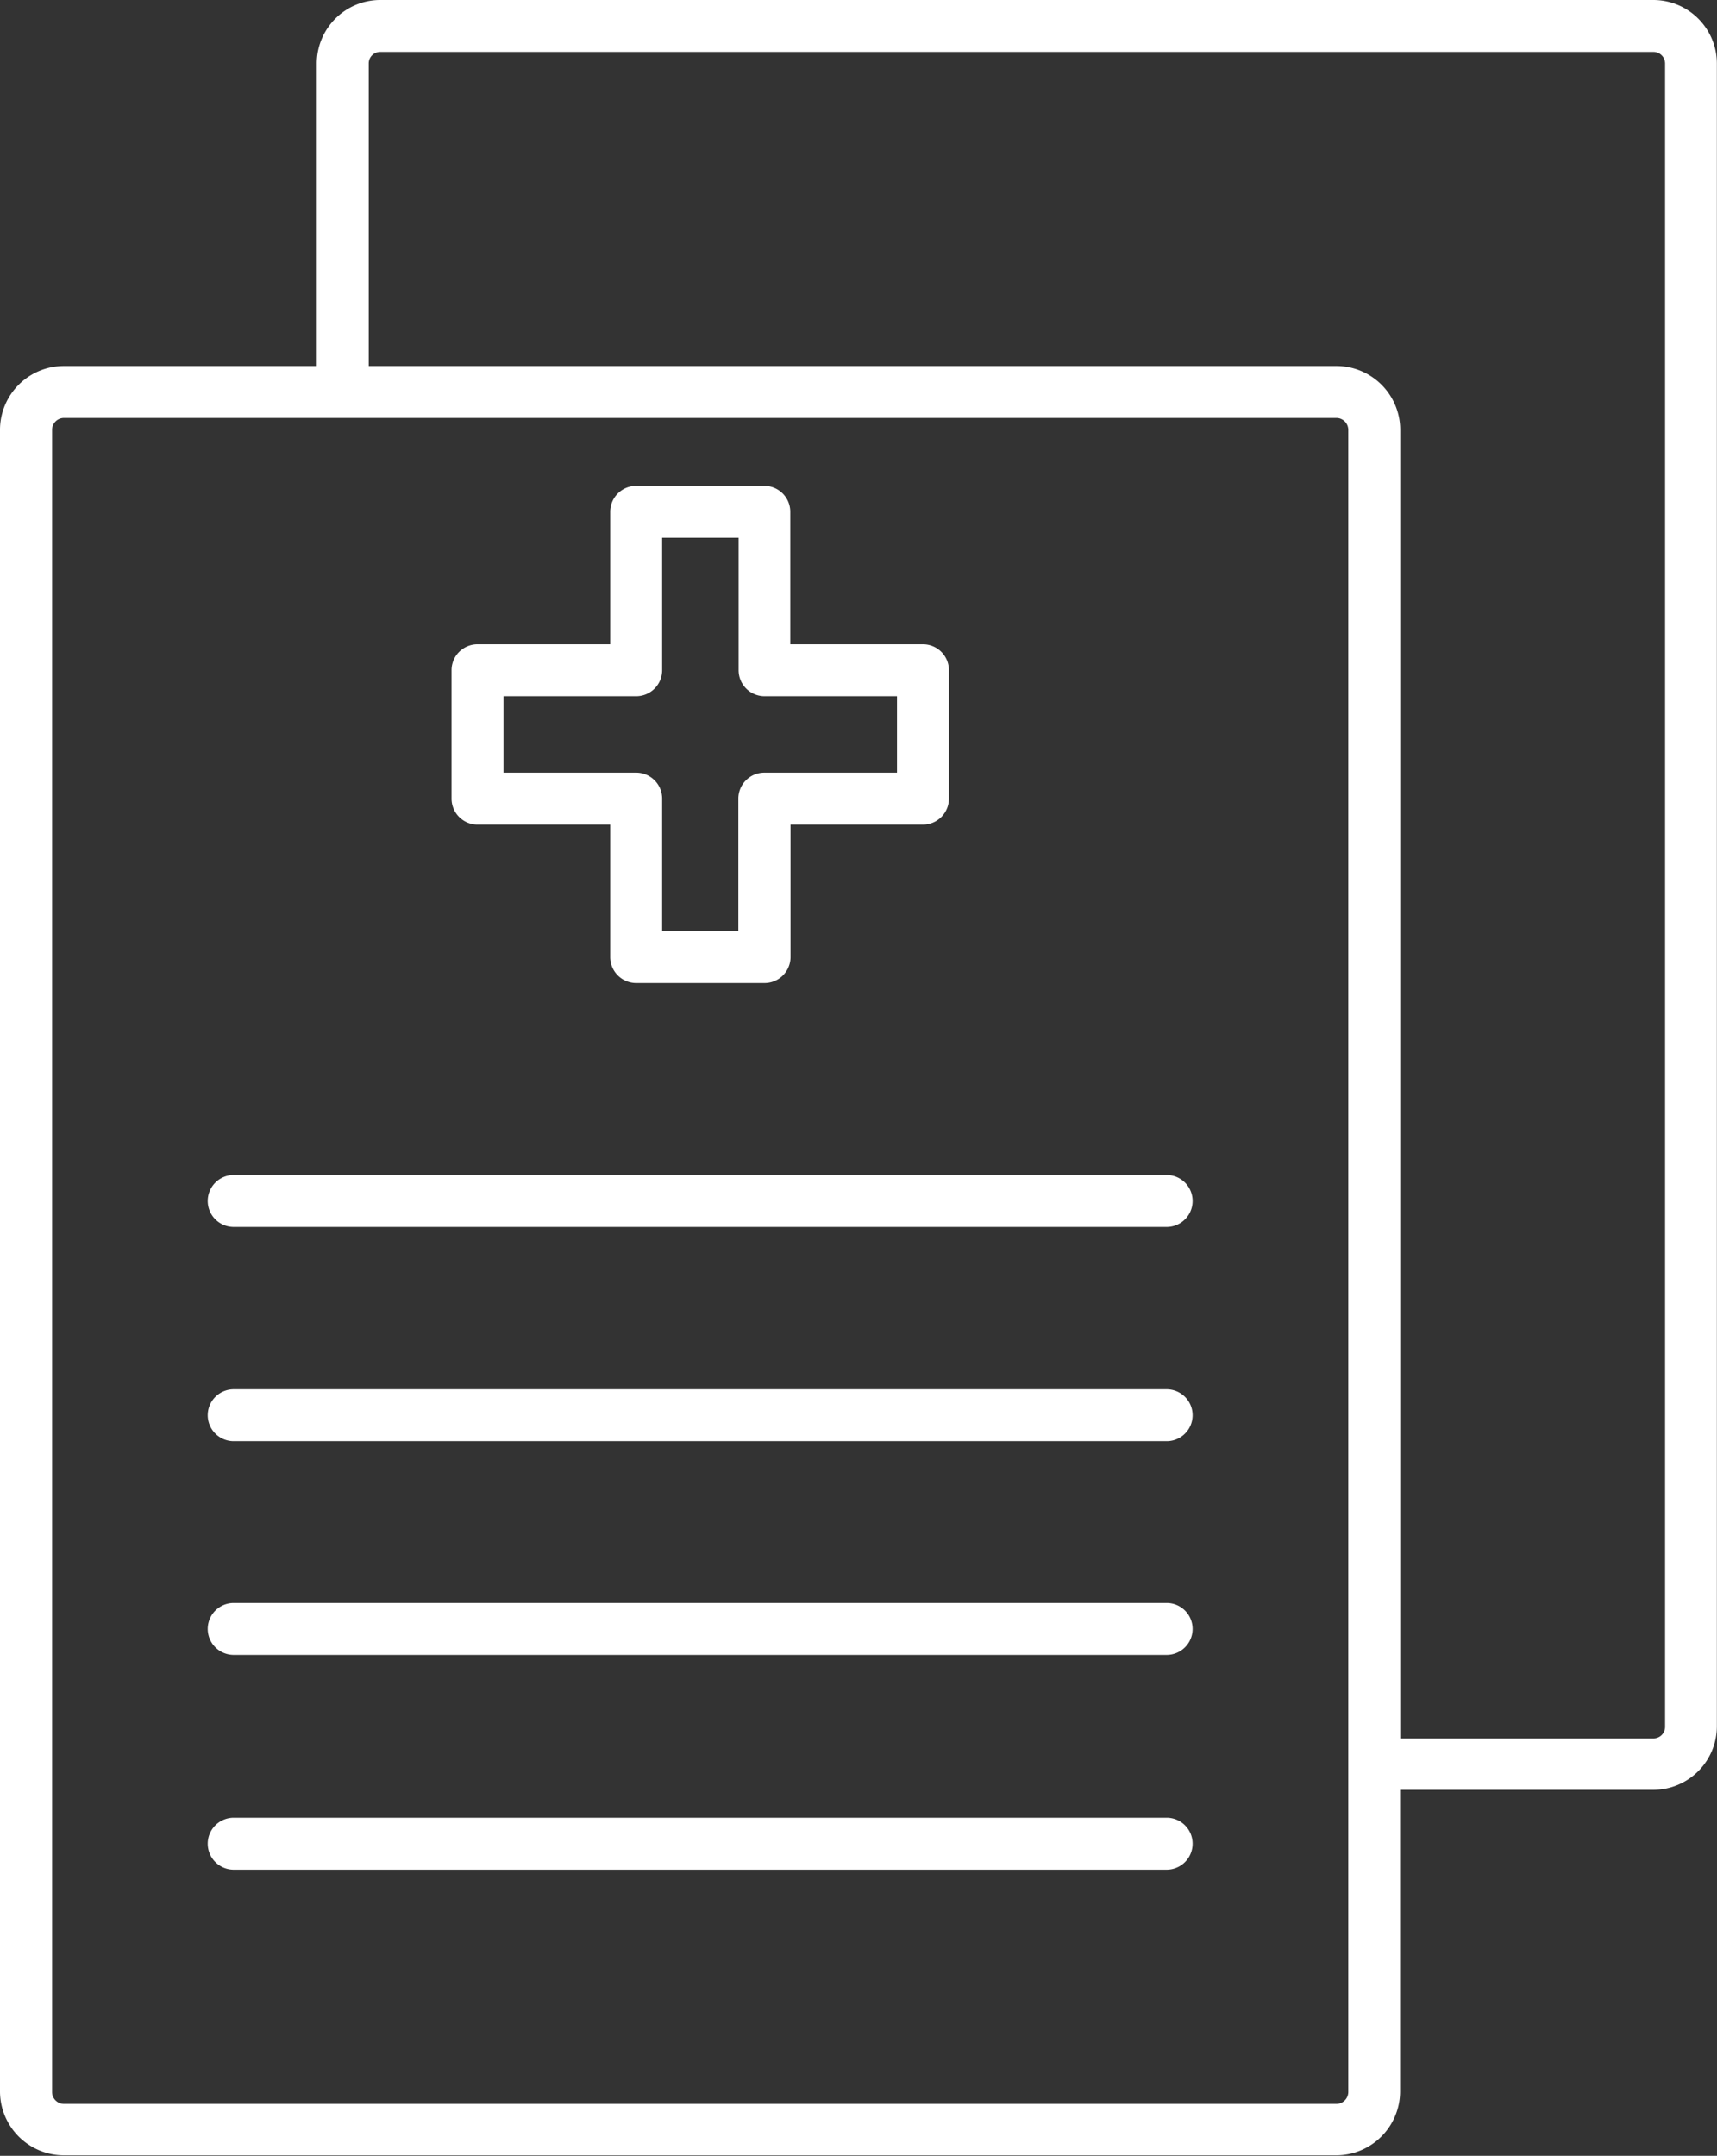
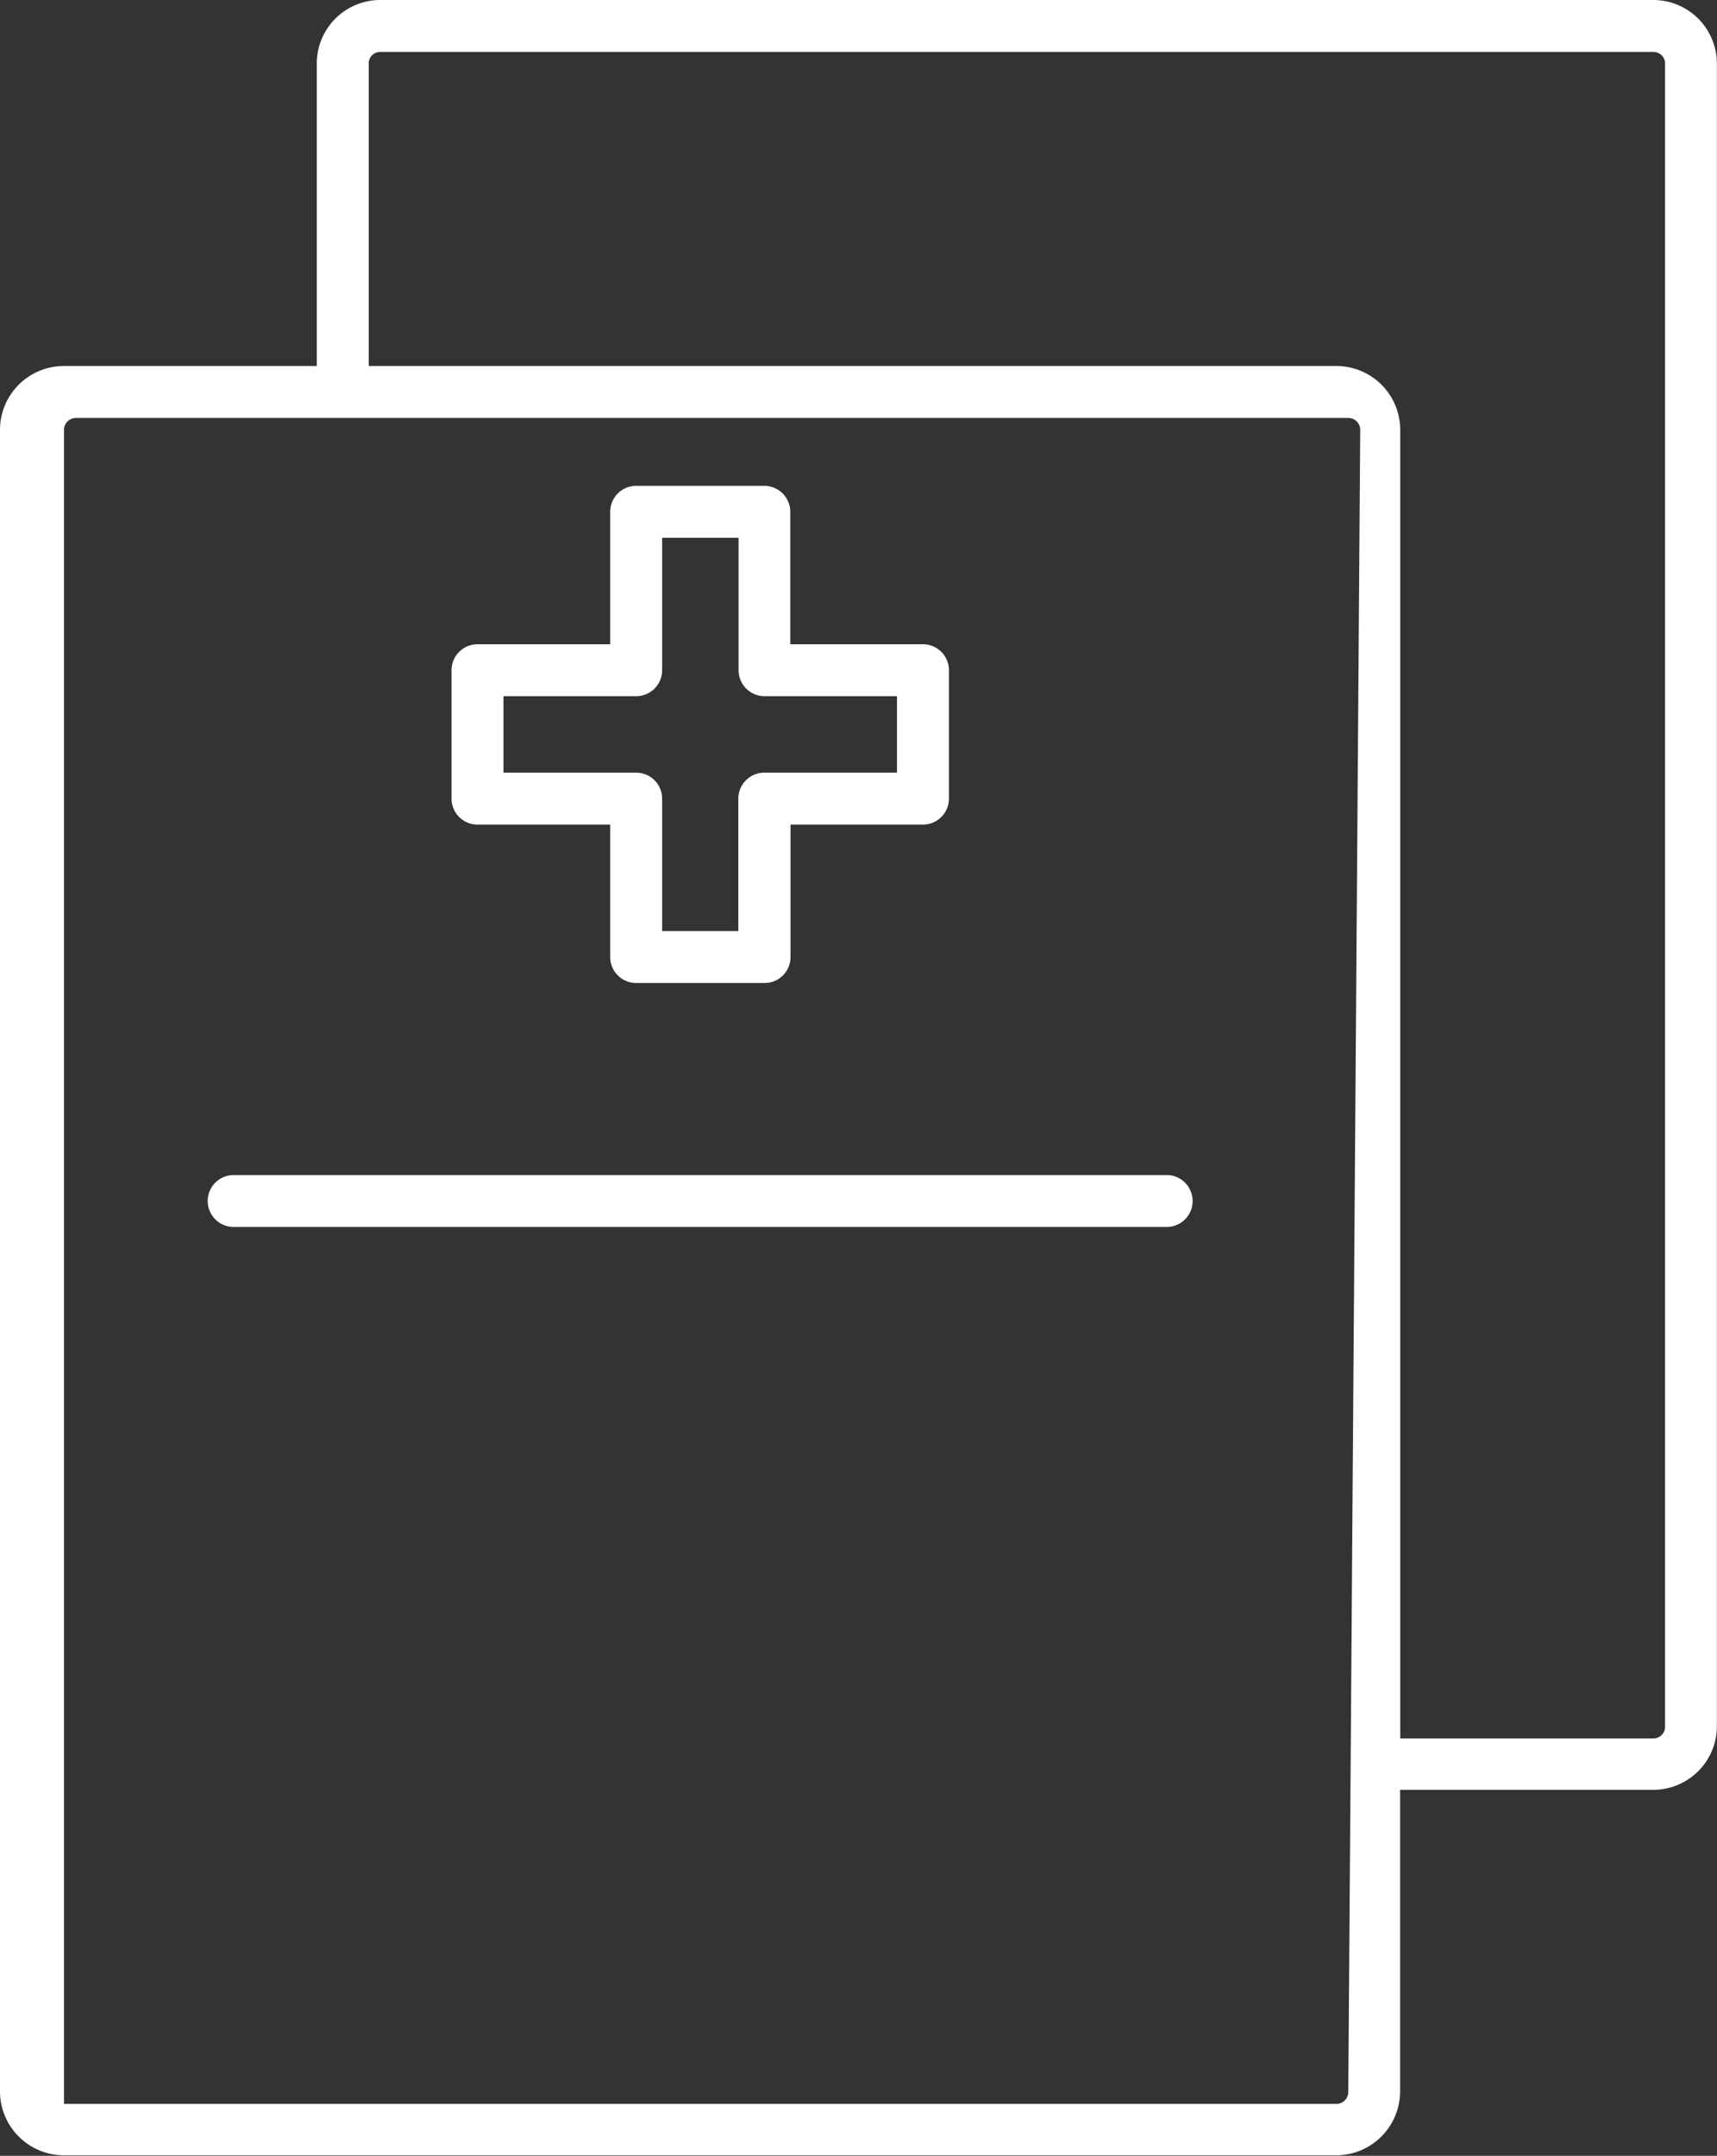
<svg xmlns="http://www.w3.org/2000/svg" viewBox="0 0 132.25 166.04">
  <rect x="0" y="0" width="132.25" height="166.04" fill="#333333" stroke="none" />
  <defs>
    <style>.cls-1{fill:#fff;}</style>
  </defs>
  <g id="Layer_2" data-name="Layer 2">
    <g id="_ÎÓÈ_23" data-name="—ÎÓÈ_23">
-       <path class="cls-1" d="M127.36,0H29.28A4.89,4.89,0,0,0,24.4,4.88V28.19H4.92A4.92,4.92,0,0,0,0,33.1v128A4.93,4.93,0,0,0,4.92,166h98a4.93,4.93,0,0,0,4.92-4.92V137.85h19.51a4.9,4.9,0,0,0,4.89-4.89V4.88A4.9,4.9,0,0,0,127.36,0ZM103.85,161.12a.92.92,0,0,1-.92.92h-98a.92.92,0,0,1-.92-.92V33.1a.92.92,0,0,1,.92-.91h98a.92.92,0,0,1,.92.91ZM128.25,133a.89.89,0,0,1-.89.89H107.85V33.1a4.92,4.92,0,0,0-4.92-4.91H28.4V4.88A.88.88,0,0,1,29.28,4h98.08a.89.89,0,0,1,.89.88Z" />
+       <path class="cls-1" d="M127.36,0H29.28A4.89,4.89,0,0,0,24.4,4.88V28.19H4.92A4.92,4.92,0,0,0,0,33.1v128A4.93,4.93,0,0,0,4.92,166h98a4.93,4.93,0,0,0,4.92-4.92V137.85h19.51a4.9,4.9,0,0,0,4.89-4.89V4.88A4.9,4.9,0,0,0,127.36,0ZM103.85,161.12a.92.92,0,0,1-.92.92h-98V33.1a.92.92,0,0,1,.92-.91h98a.92.92,0,0,1,.92.91ZM128.25,133a.89.89,0,0,1-.89.89H107.85V33.1a4.92,4.92,0,0,0-4.92-4.91H28.4V4.88A.88.88,0,0,1,29.28,4h98.08a.89.89,0,0,1,.89.88Z" />
      <path class="cls-1" d="M36.78,63.51H47v10.2a2,2,0,0,0,2,2h9.89a2,2,0,0,0,2-2V63.51h10.2a2,2,0,0,0,2-2V51.62a2,2,0,0,0-2-2H60.87V39.42a2,2,0,0,0-2-2H49a2,2,0,0,0-2,2v10.2H36.78a2,2,0,0,0-2,2v9.89A2,2,0,0,0,36.78,63.51Zm2-9.89H49a2,2,0,0,0,2-2V41.42h5.89v10.2a2,2,0,0,0,2,2h10.2v5.89H58.87a2,2,0,0,0-2,2v10.2H51V61.51a2,2,0,0,0-2-2H38.78Z" />
      <path class="cls-1" d="M89.86,90.5H18a2,2,0,1,0,0,4H89.86a2,2,0,1,0,0-4Z" />
-       <path class="cls-1" d="M89.86,107H18a2,2,0,1,0,0,4H89.86a2,2,0,0,0,0-4Z" />
-       <path class="cls-1" d="M89.86,123.46H18a2,2,0,1,0,0,4H89.86a2,2,0,0,0,0-4Z" />
-       <path class="cls-1" d="M89.86,140H18a2,2,0,1,0,0,4H89.86a2,2,0,1,0,0-4Z" />
    </g>
  </g>
</svg>